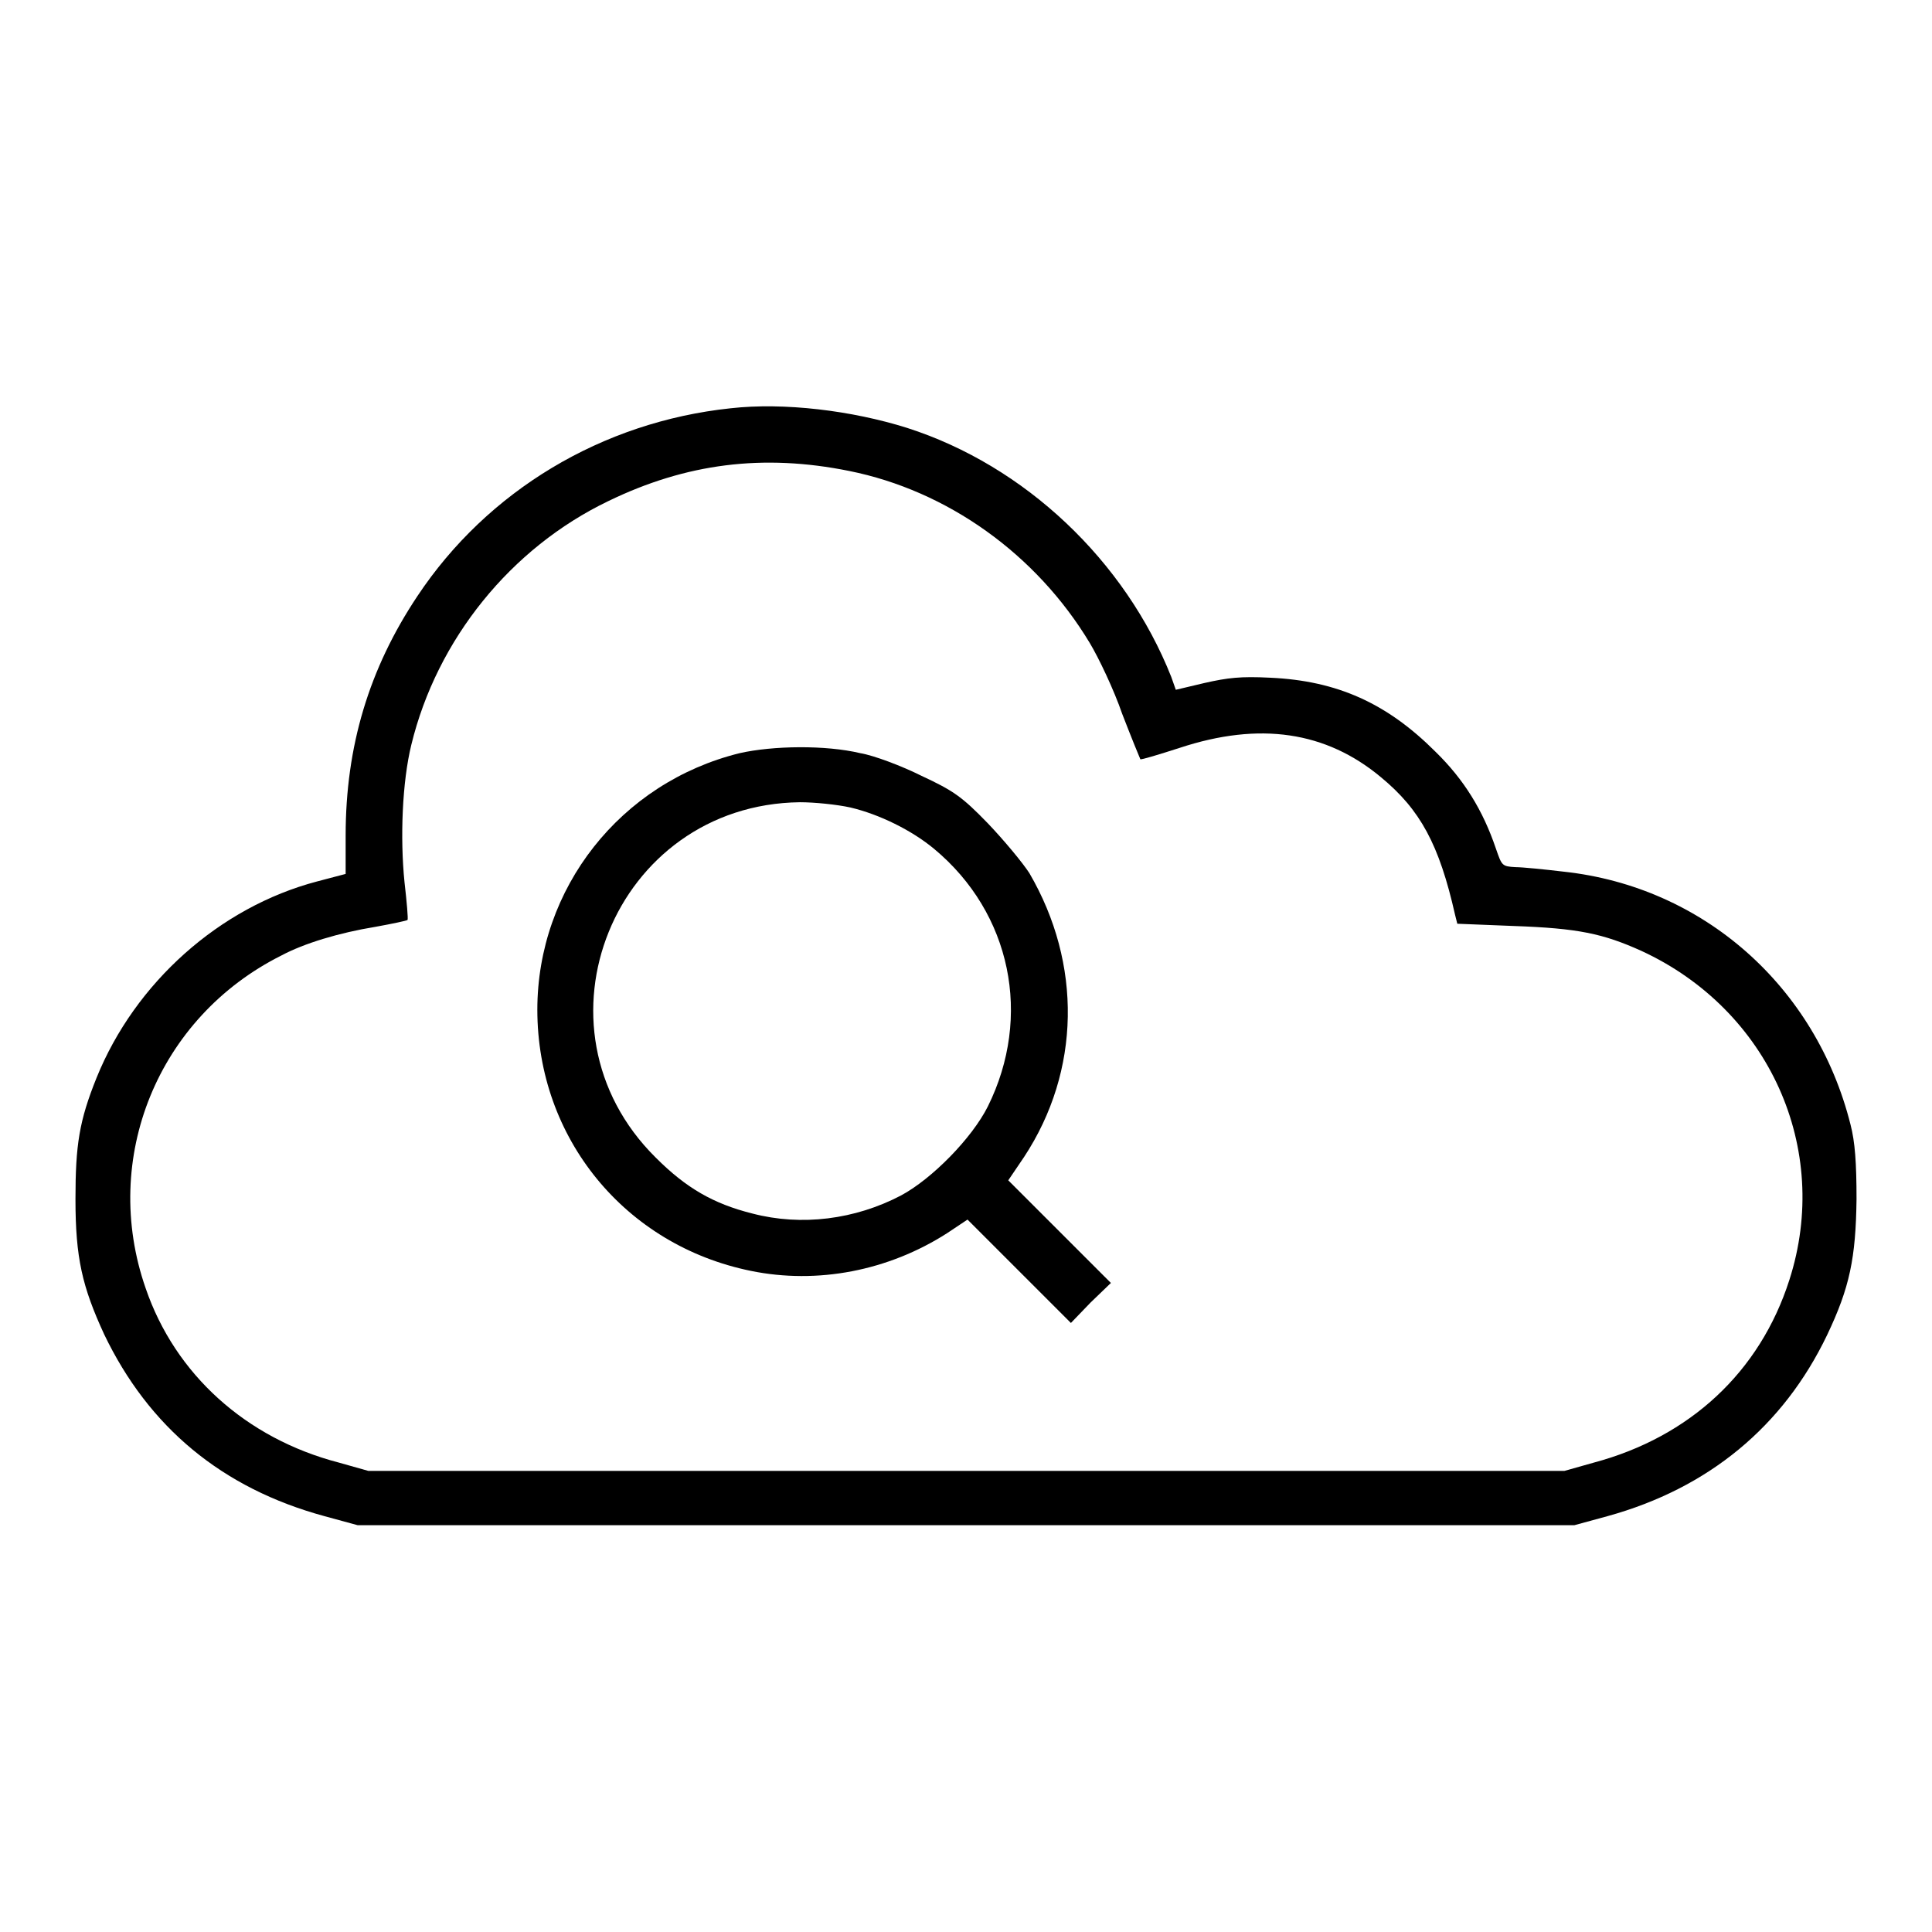
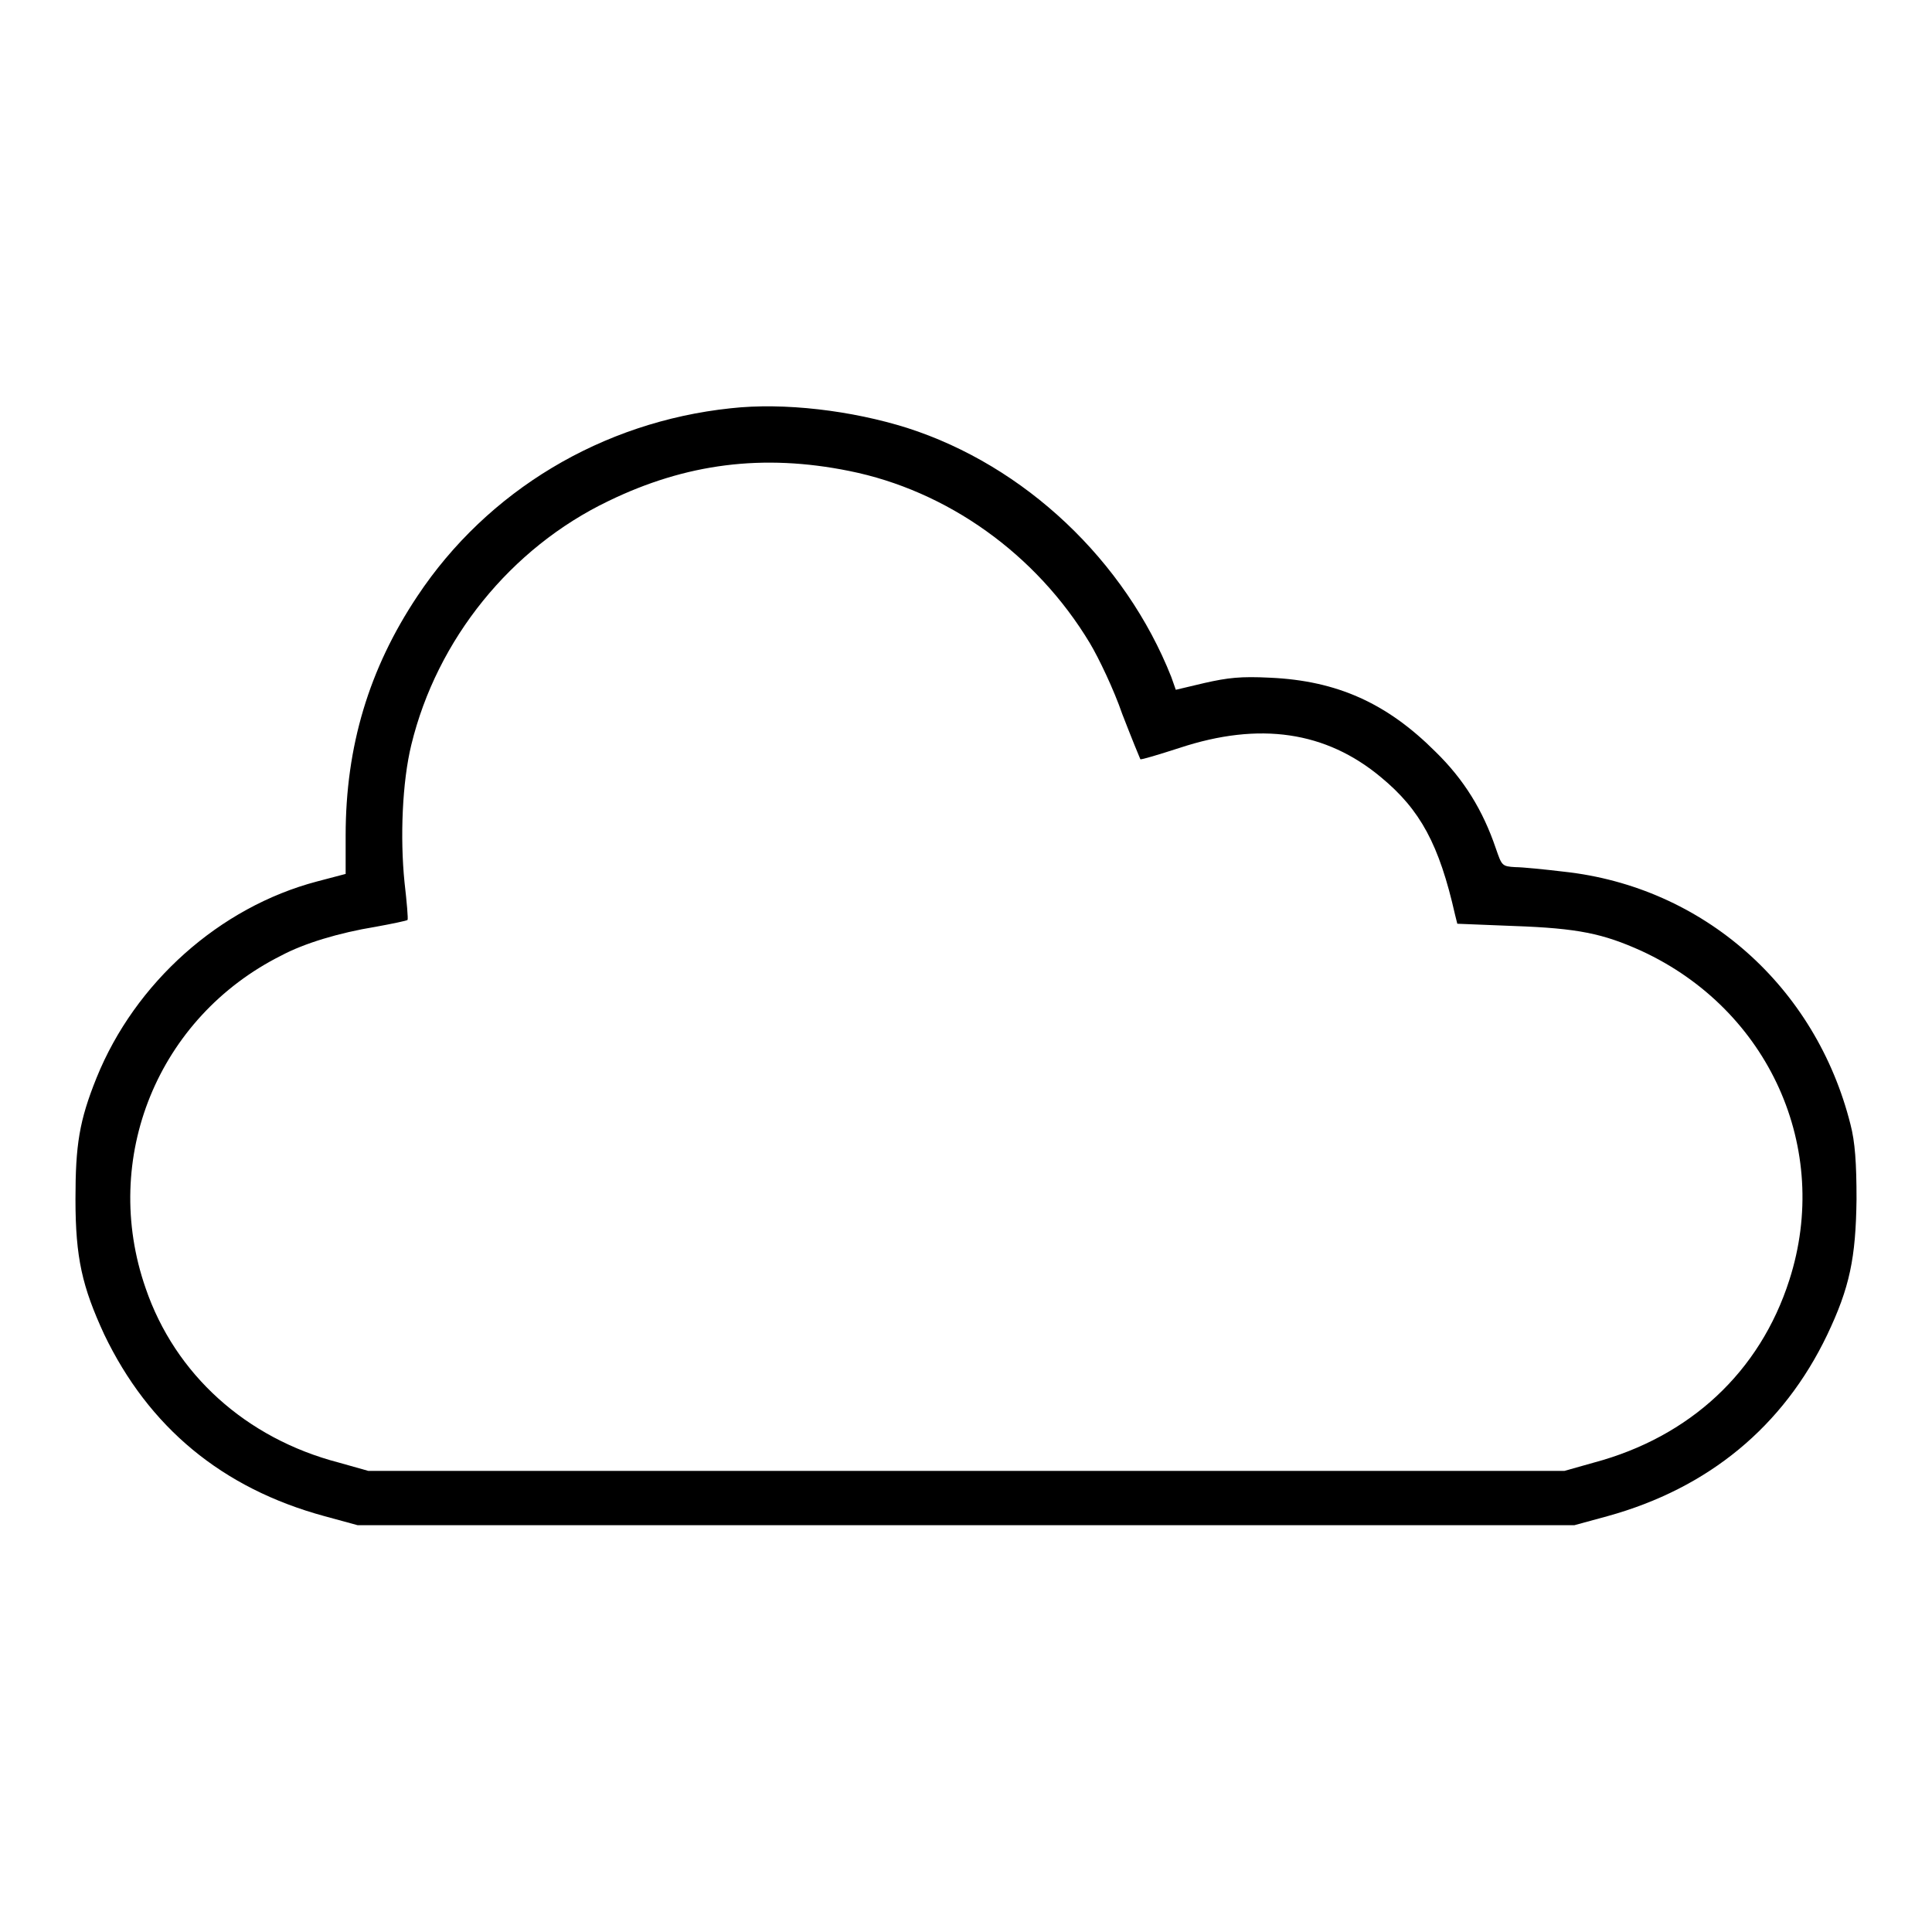
<svg xmlns="http://www.w3.org/2000/svg" version="1.1" x="0px" y="0px" viewBox="0 0 256 256" enable-background="new 0 0 256 256" xml:space="preserve">
  <g>
    <g>
      <g>
        <path fill="#000000" d="M96.8,54.1c-17,1.8-32.2,10.9-41.5,24.9c-6.4,9.6-9.5,19.9-9.5,31.7v5.1l-3.8,1c-12.9,3.4-24.1,13.4-29.2,26c-2.3,5.7-2.8,8.9-2.8,16.1c0,7.8,0.9,11.6,3.8,17.9c5.9,12.3,15.6,20.4,29.2,24.1l4.4,1.2H128h80.6l4.4-1.2c13.4-3.7,23.3-11.9,29.1-24c3-6.3,3.8-10.2,3.9-18c0-4.8-0.2-7.6-0.8-9.9c-4.6-18.3-19.5-31.5-38-33.5c-2.5-0.3-5.5-0.6-6.4-0.6c-1.8-0.1-1.8-0.2-2.6-2.5c-1.7-5-4.2-9.1-8-12.8c-6.4-6.4-13-9.4-21.9-9.8c-3.9-0.2-5.6,0-8.7,0.7l-3.8,0.9l-0.6-1.7c-6.1-15.4-19.4-28-35-33C112.9,54.4,103.9,53.3,96.8,54.1z M112.5,62.4c13,2.6,24.8,11,31.9,22.8c1.2,2,3.2,6.2,4.3,9.4c1.2,3.1,2.3,5.8,2.4,6c0.1,0.1,2.4-0.6,5.2-1.5c10.6-3.5,19.4-2.2,26.7,3.9c5.2,4.3,7.7,8.9,9.8,18.2l0.3,1.2l7.5,0.3c8.5,0.3,11.8,1,16.9,3.3c16.9,7.8,25.2,26.2,19.6,43.6c-3.9,12.2-13.2,20.8-25.9,24.2l-3.9,1.1H128H48.8l-3.9-1.1c-12.3-3.2-21.7-11.7-25.6-23.1c-6-17.2,1.6-35.9,18-44.1c3-1.6,7.6-3,12.5-3.8c2.2-0.4,4.1-0.8,4.2-0.9c0.1-0.1-0.1-2.4-0.4-5c-0.6-5.9-0.3-13.3,0.9-18.2c3.4-14,13.2-26.1,26.1-32.3C90.9,61.4,101.1,60.1,112.5,62.4z" />
-         <path fill="#000000" d="M98,99.8c-15.8,3.9-26.8,17.9-26.8,34c0,17,11.6,31.2,28.3,34.6c8.8,1.8,18.2,0,26-5l2.7-1.8l6.9,6.9l6.8,6.8l2.6-2.7l2.7-2.6l-6.8-6.8l-6.8-6.8l2.1-3.1c7.5-11.4,7.7-25.6,0.7-37.6c-0.9-1.4-3.4-4.4-5.5-6.6c-3.4-3.5-4.5-4.3-8.8-6.3c-2.6-1.3-6.3-2.7-8.1-3C109.4,98.7,102.4,98.8,98,99.8z M112.7,107c3.8,0.9,8.1,3,11.1,5.5c10.2,8.5,13,22.2,7.1,34.1c-2.1,4.2-7.4,9.6-11.5,11.8c-6.1,3.2-13.2,4.1-19.7,2.4c-5.2-1.3-8.8-3.4-12.8-7.4c-17.5-17.3-5.5-46.8,19.1-47.1C107.9,106.3,110.9,106.6,112.7,107z" />
      </g>
    </g>
  </g>
</svg>